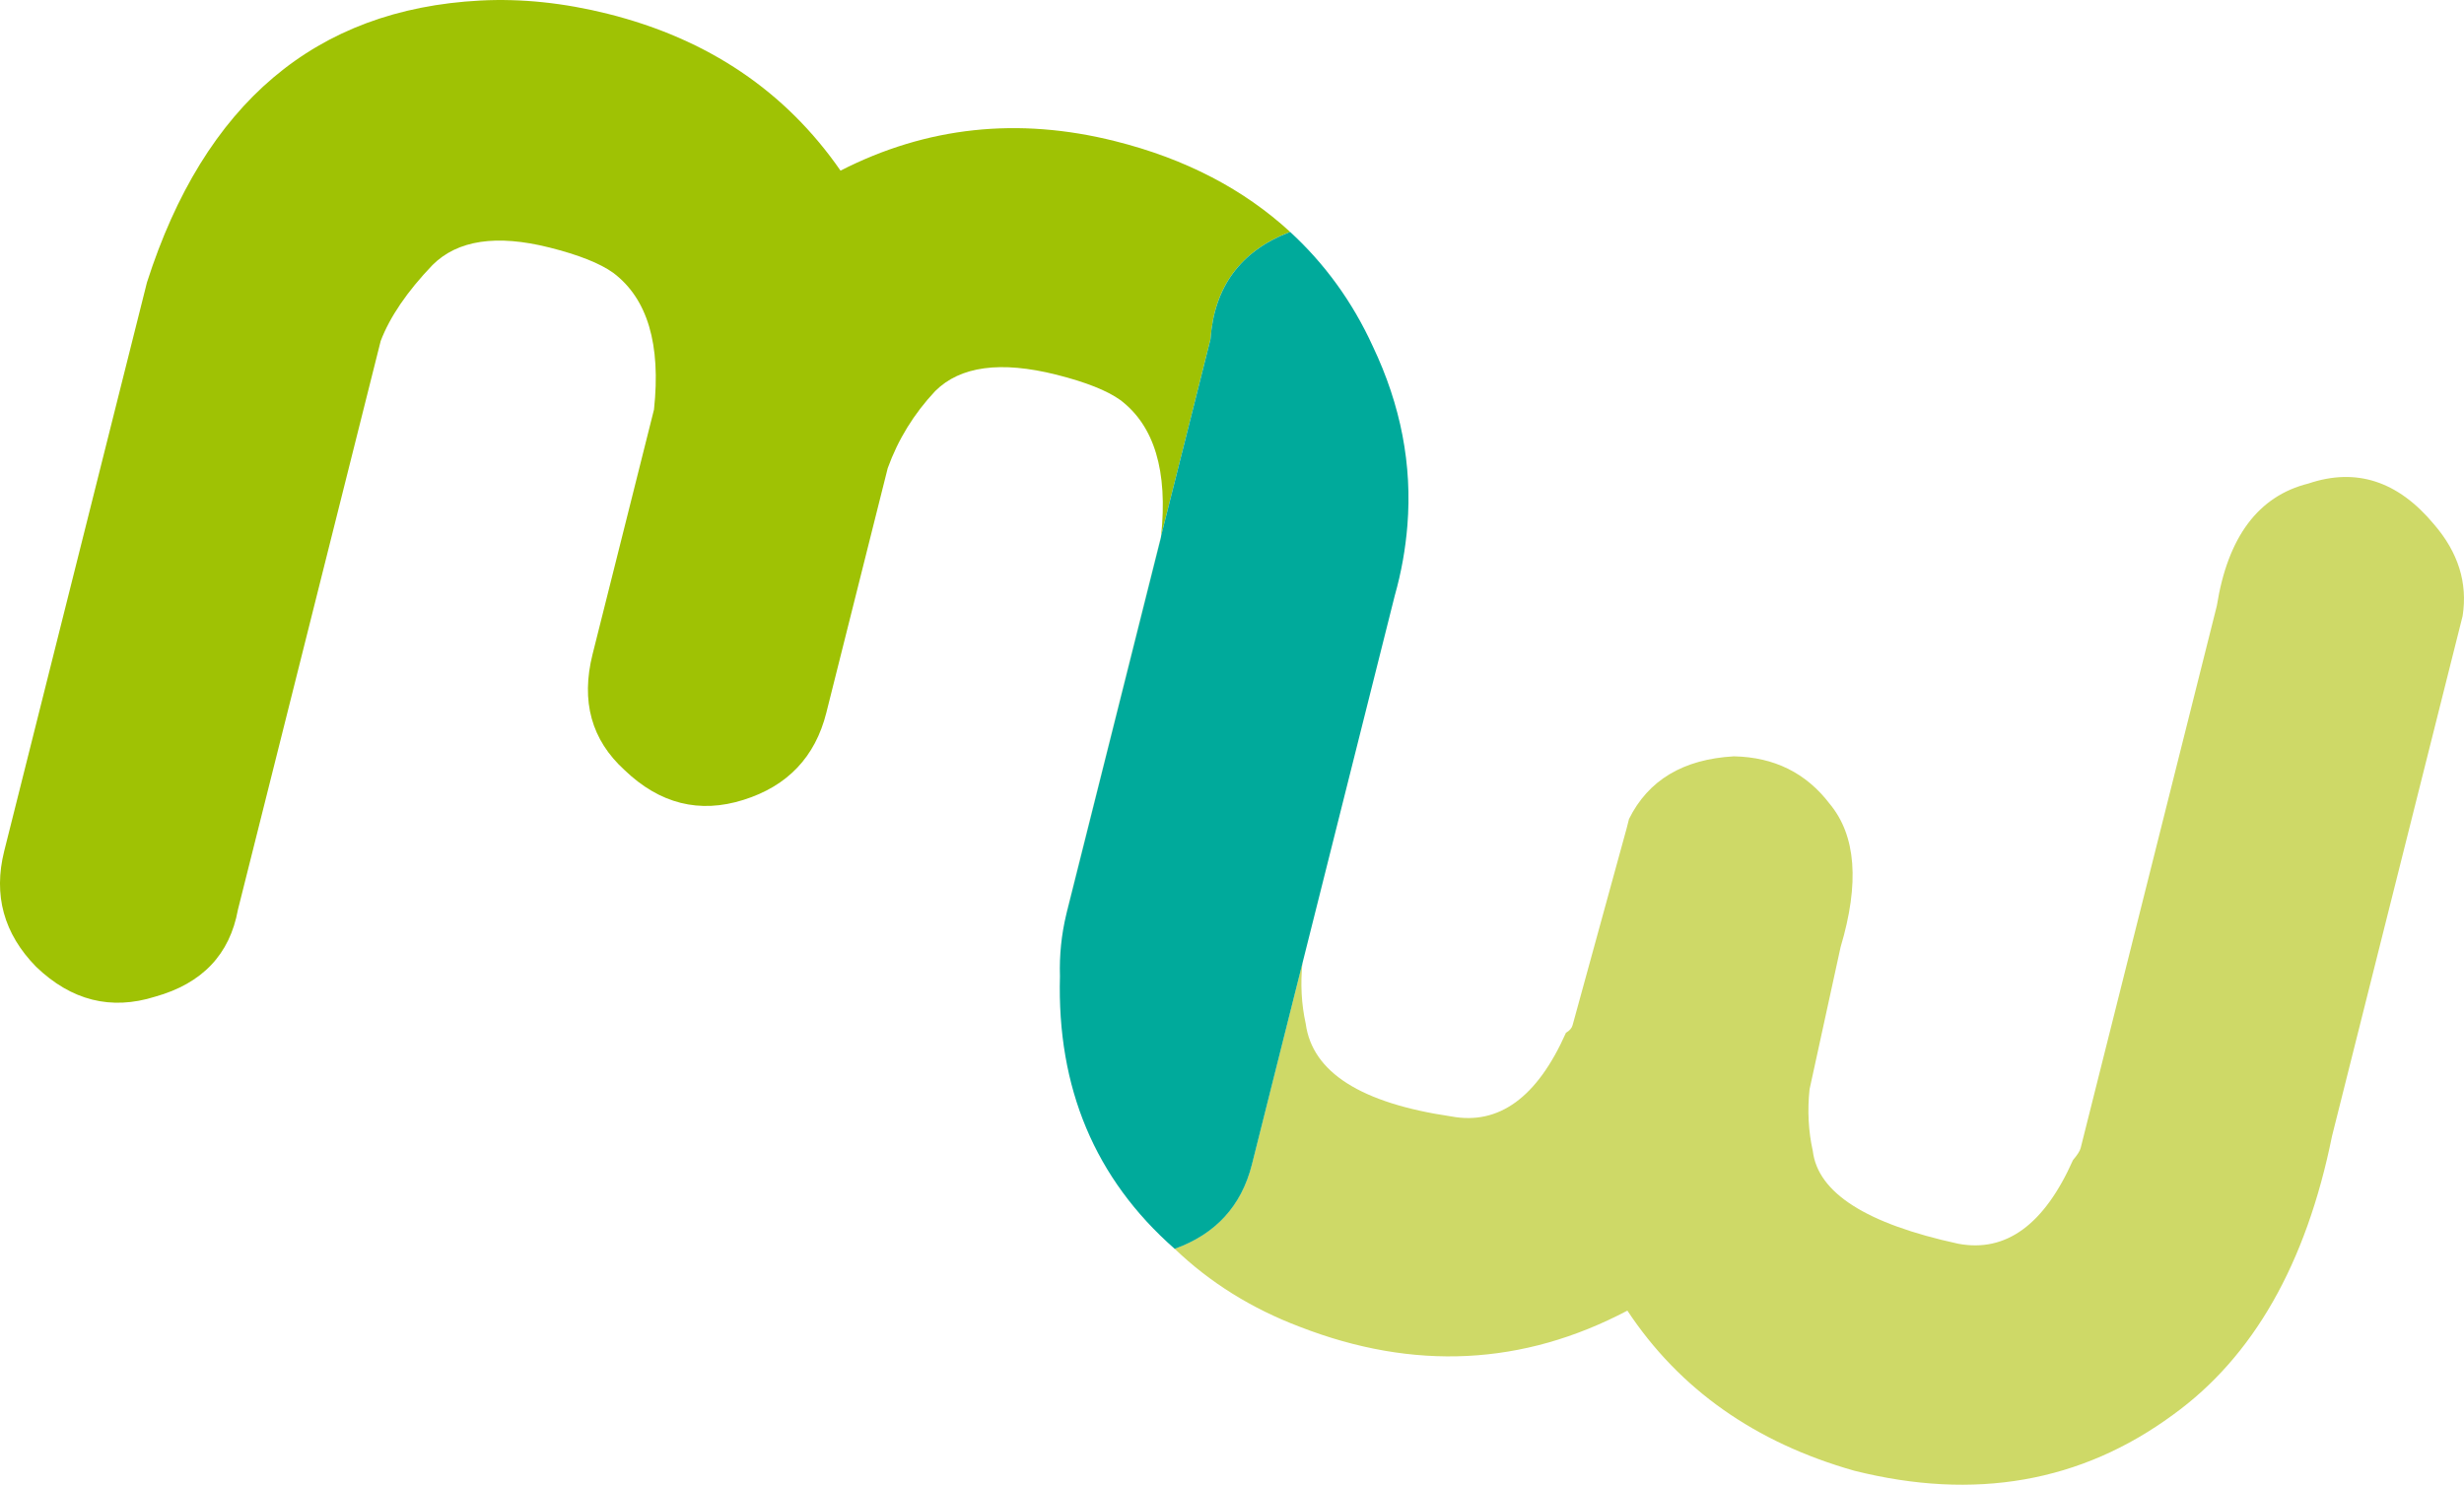
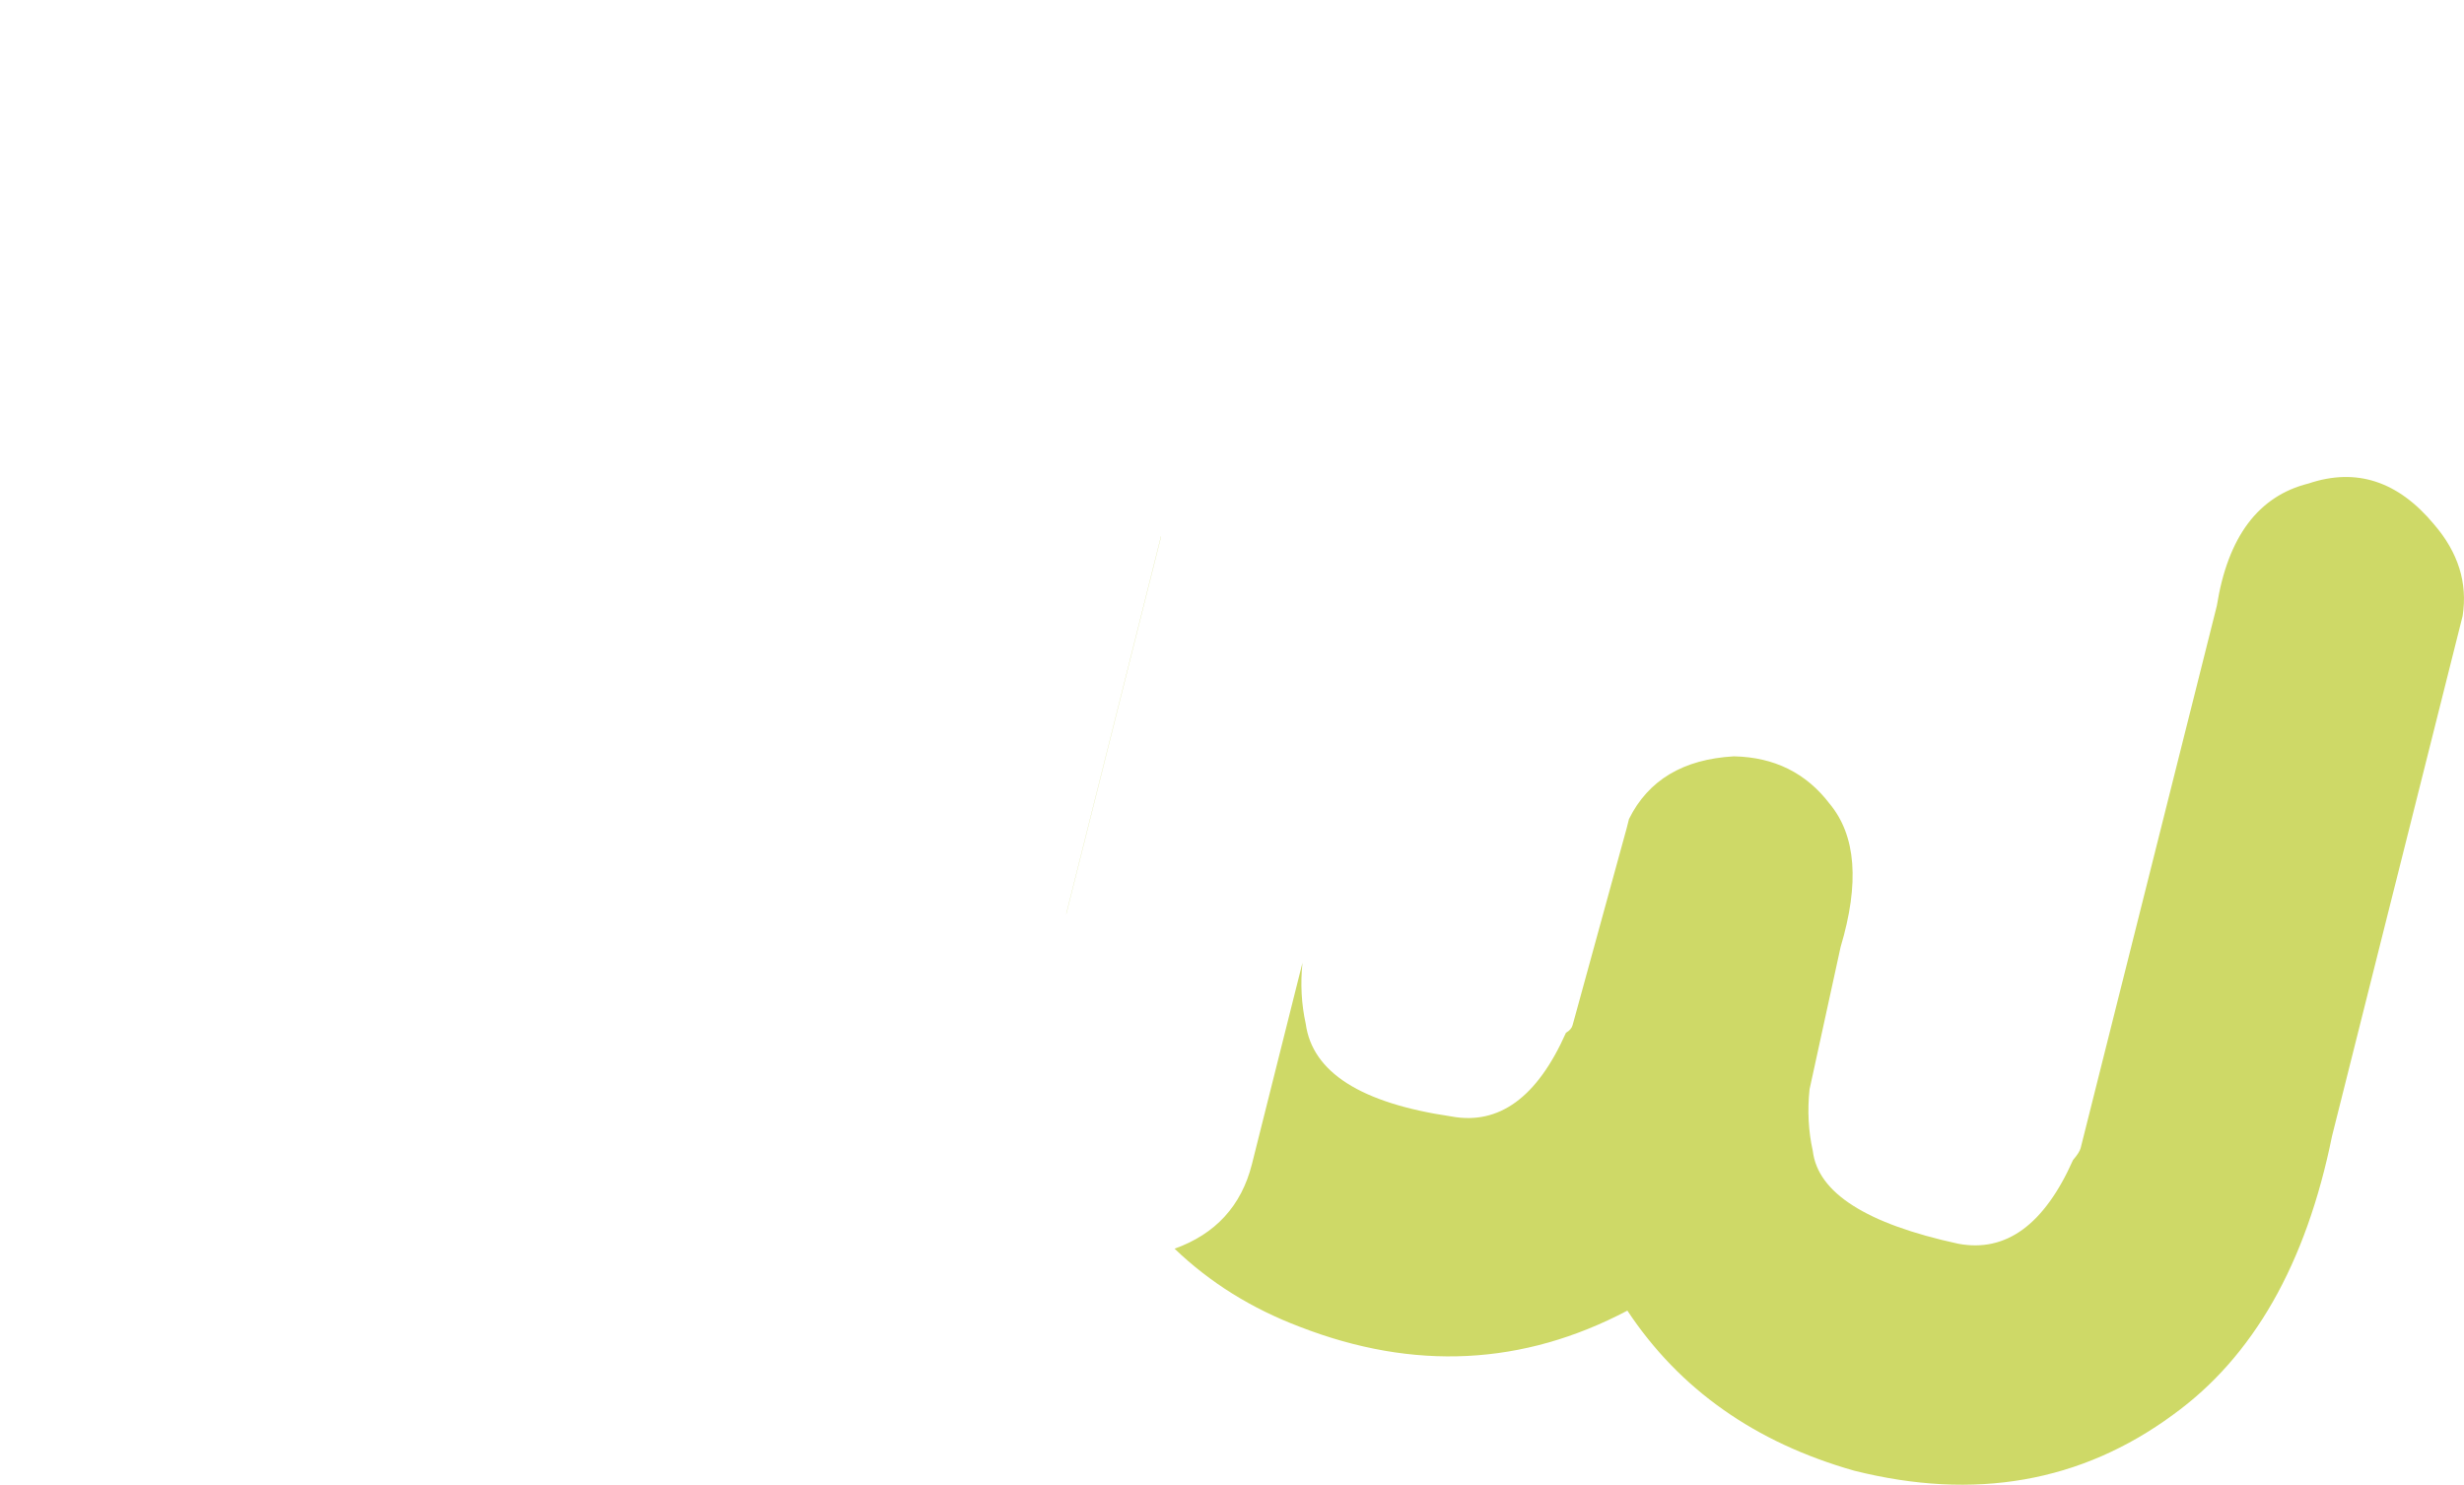
<svg xmlns="http://www.w3.org/2000/svg" xml:space="preserve" enable-background="new 0 0 141.73 141.73" viewBox="0 0 100.328 60.466" height="60.466" width="100.328" y="0px" x="0px" id="Ebene_1" version="1.1">
  <defs id="defs3420" />
  <g transform="translate(-21.254,-40.245)" id="g3408">
    <path style="fill:#ced967" id="path3410" d="m 68.53,62.072 -3.847,15.327 c -0.006,0.029 -0.009,0.062 -0.017,0.093 l 3.861,-15.38 c 0.004,-0.014 0.003,-0.026 0.003,-0.04 z" />
    <path style="fill:#ced967" id="path3412" d="m 116.208,86.514 5.318,-21.184 c 0.21,-1.347 -0.179,-2.588 -1.163,-3.728 -1.467,-1.767 -3.172,-2.321 -5.116,-1.665 -2.036,0.508 -3.281,2.167 -3.729,4.979 l -5.544,22.081 c -0.029,0.119 -0.136,0.285 -0.313,0.494 -1.171,2.632 -2.728,3.771 -4.673,3.406 -3.74,-0.812 -5.713,-2.069 -5.921,-3.776 -0.179,-0.808 -0.225,-1.646 -0.132,-2.515 l 1.263,-5.789 c 0.778,-2.603 0.63,-4.548 -0.444,-5.836 -0.957,-1.256 -2.259,-1.902 -3.902,-1.934 -2.065,0.117 -3.487,0.971 -4.27,2.555 l -0.09,0.358 -2.205,8.033 c -0.031,0.121 -0.122,0.226 -0.271,0.313 -1.171,2.634 -2.729,3.769 -4.671,3.406 -3.683,-0.542 -5.656,-1.801 -5.925,-3.774 -0.176,-0.8 -0.22,-1.626 -0.133,-2.482 l -2.057,8.197 c -0.431,1.714 -1.494,2.852 -3.15,3.446 1.434,1.375 3.134,2.437 5.105,3.183 4.637,1.799 9.08,1.58 13.332,-0.661 2.121,3.204 5.203,5.375 9.239,6.52 4.906,1.23 9.234,0.472 12.979,-2.279 3.263,-2.358 5.42,-6.141 6.473,-11.348 z" />
-     <path style="fill:#9fc204" id="path3414" d="m 73.732,49.709 c 0.018,-0.007 0.035,-0.011 0.056,-0.017 -1.88,-1.729 -4.244,-2.976 -7.131,-3.699 -3.949,-0.992 -7.675,-0.59 -11.179,1.201 -2.24,-3.234 -5.396,-5.362 -9.465,-6.384 -1.797,-0.45 -3.532,-0.631 -5.208,-0.543 -6.704,0.354 -11.228,4.181 -13.567,11.479 l -5.812,23.157 c -0.45,1.796 -0.02,3.369 1.299,4.715 1.433,1.377 3.049,1.783 4.846,1.217 1.915,-0.535 3.039,-1.717 3.371,-3.543 l 5.812,-23.158 c 0.375,-0.985 1.08,-2.019 2.111,-3.096 1.02,-1.016 2.606,-1.254 4.76,-0.713 1.195,0.3 2.063,0.646 2.603,1.034 1.39,1.051 1.942,2.906 1.655,5.567 l -2.501,9.964 c -0.48,1.916 -0.047,3.487 1.3,4.715 1.434,1.377 3.049,1.784 4.847,1.215 1.795,-0.564 2.918,-1.748 3.37,-3.543 l 2.5,-9.962 c 0.42,-1.166 1.063,-2.214 1.933,-3.142 1.02,-1.016 2.664,-1.238 4.939,-0.668 1.196,0.302 2.063,0.646 2.603,1.034 1.382,1.046 1.936,2.89 1.658,5.53 l 2.011,-8.011 c 0.15,-2.121 1.213,-3.571 3.189,-4.349 z" />
-     <path style="fill:#00aa9b" id="path3416" d="m 78.559,61.652 c 0.2,-2.464 -0.263,-4.897 -1.406,-7.3 -0.838,-1.835 -1.971,-3.376 -3.364,-4.659 -0.021,0.006 -0.038,0.01 -0.056,0.017 -1.978,0.777 -3.039,2.228 -3.191,4.352 l -2.011,8.011 c 0,0.014 0,0.026 -0.002,0.04 l -3.861,15.38 c -0.193,0.81 -0.282,1.646 -0.255,2.51 -0.125,4.549 1.428,8.247 4.66,11.092 0.002,0.004 0.005,0.007 0.009,0.011 1.656,-0.596 2.721,-1.732 3.15,-3.446 l 2.057,-8.197 3.756,-14.96 c 0.271,-0.958 0.437,-1.906 0.514,-2.851 z" />
  </g>
</svg>